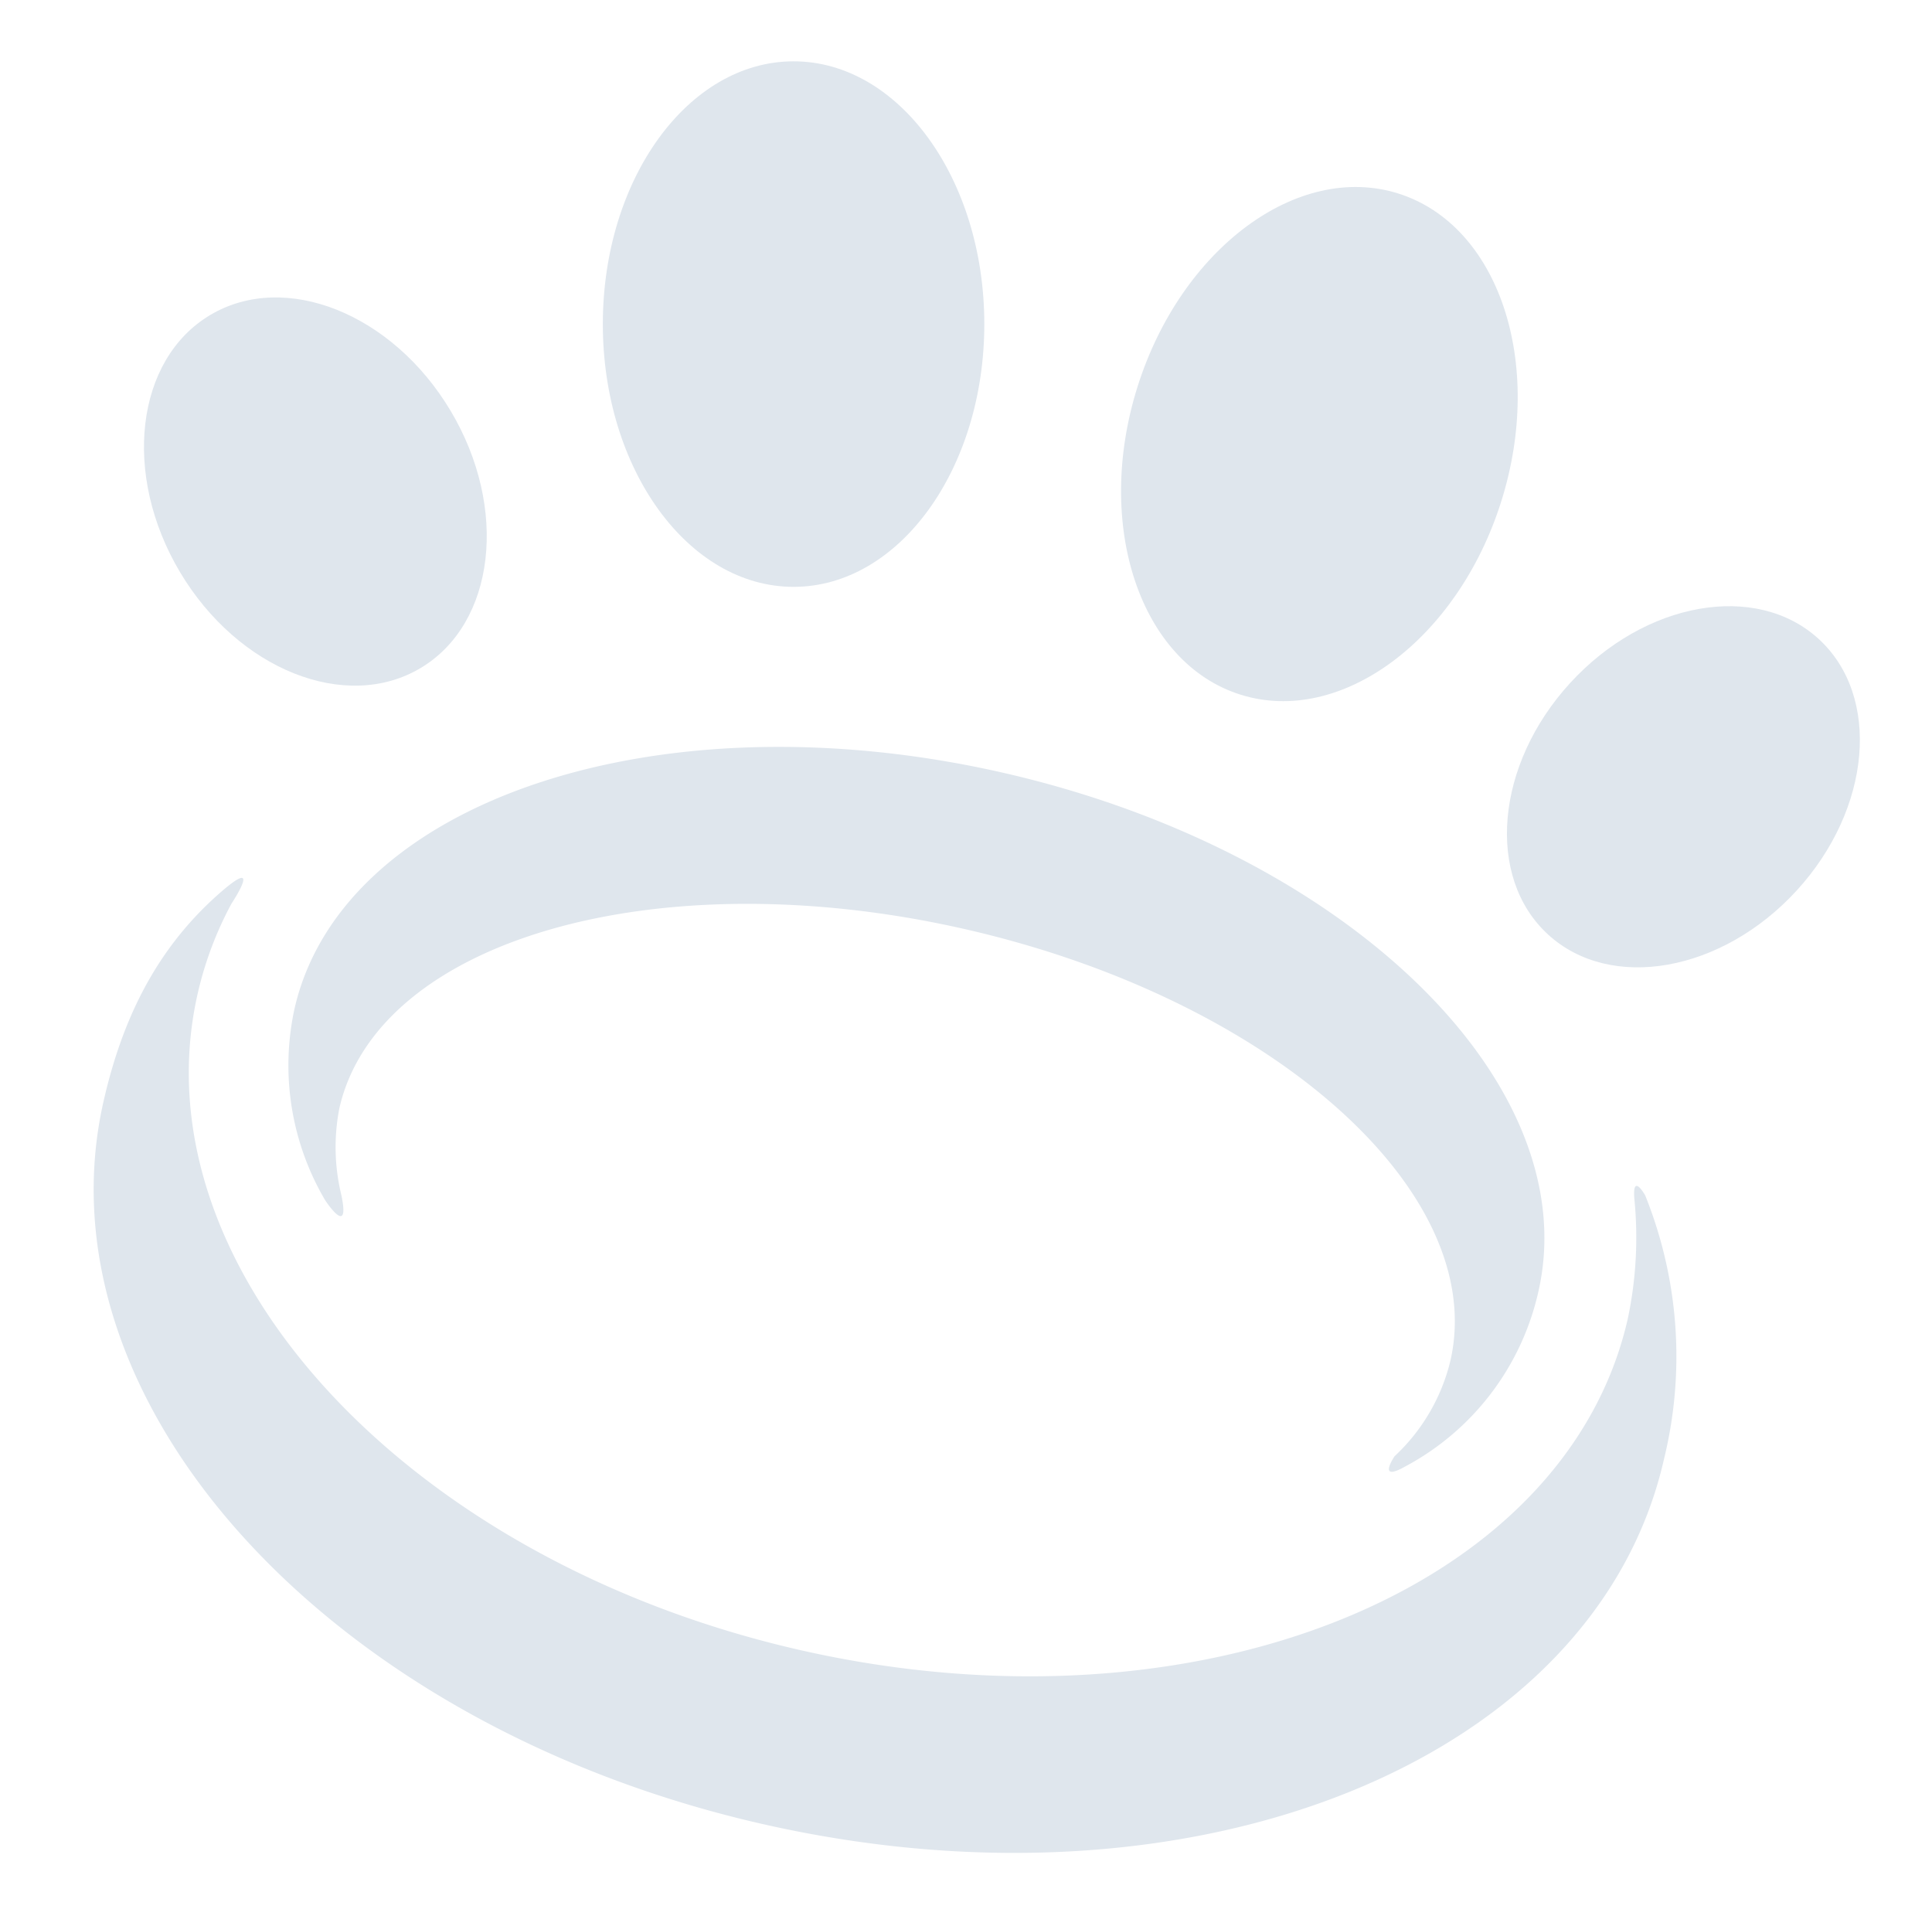
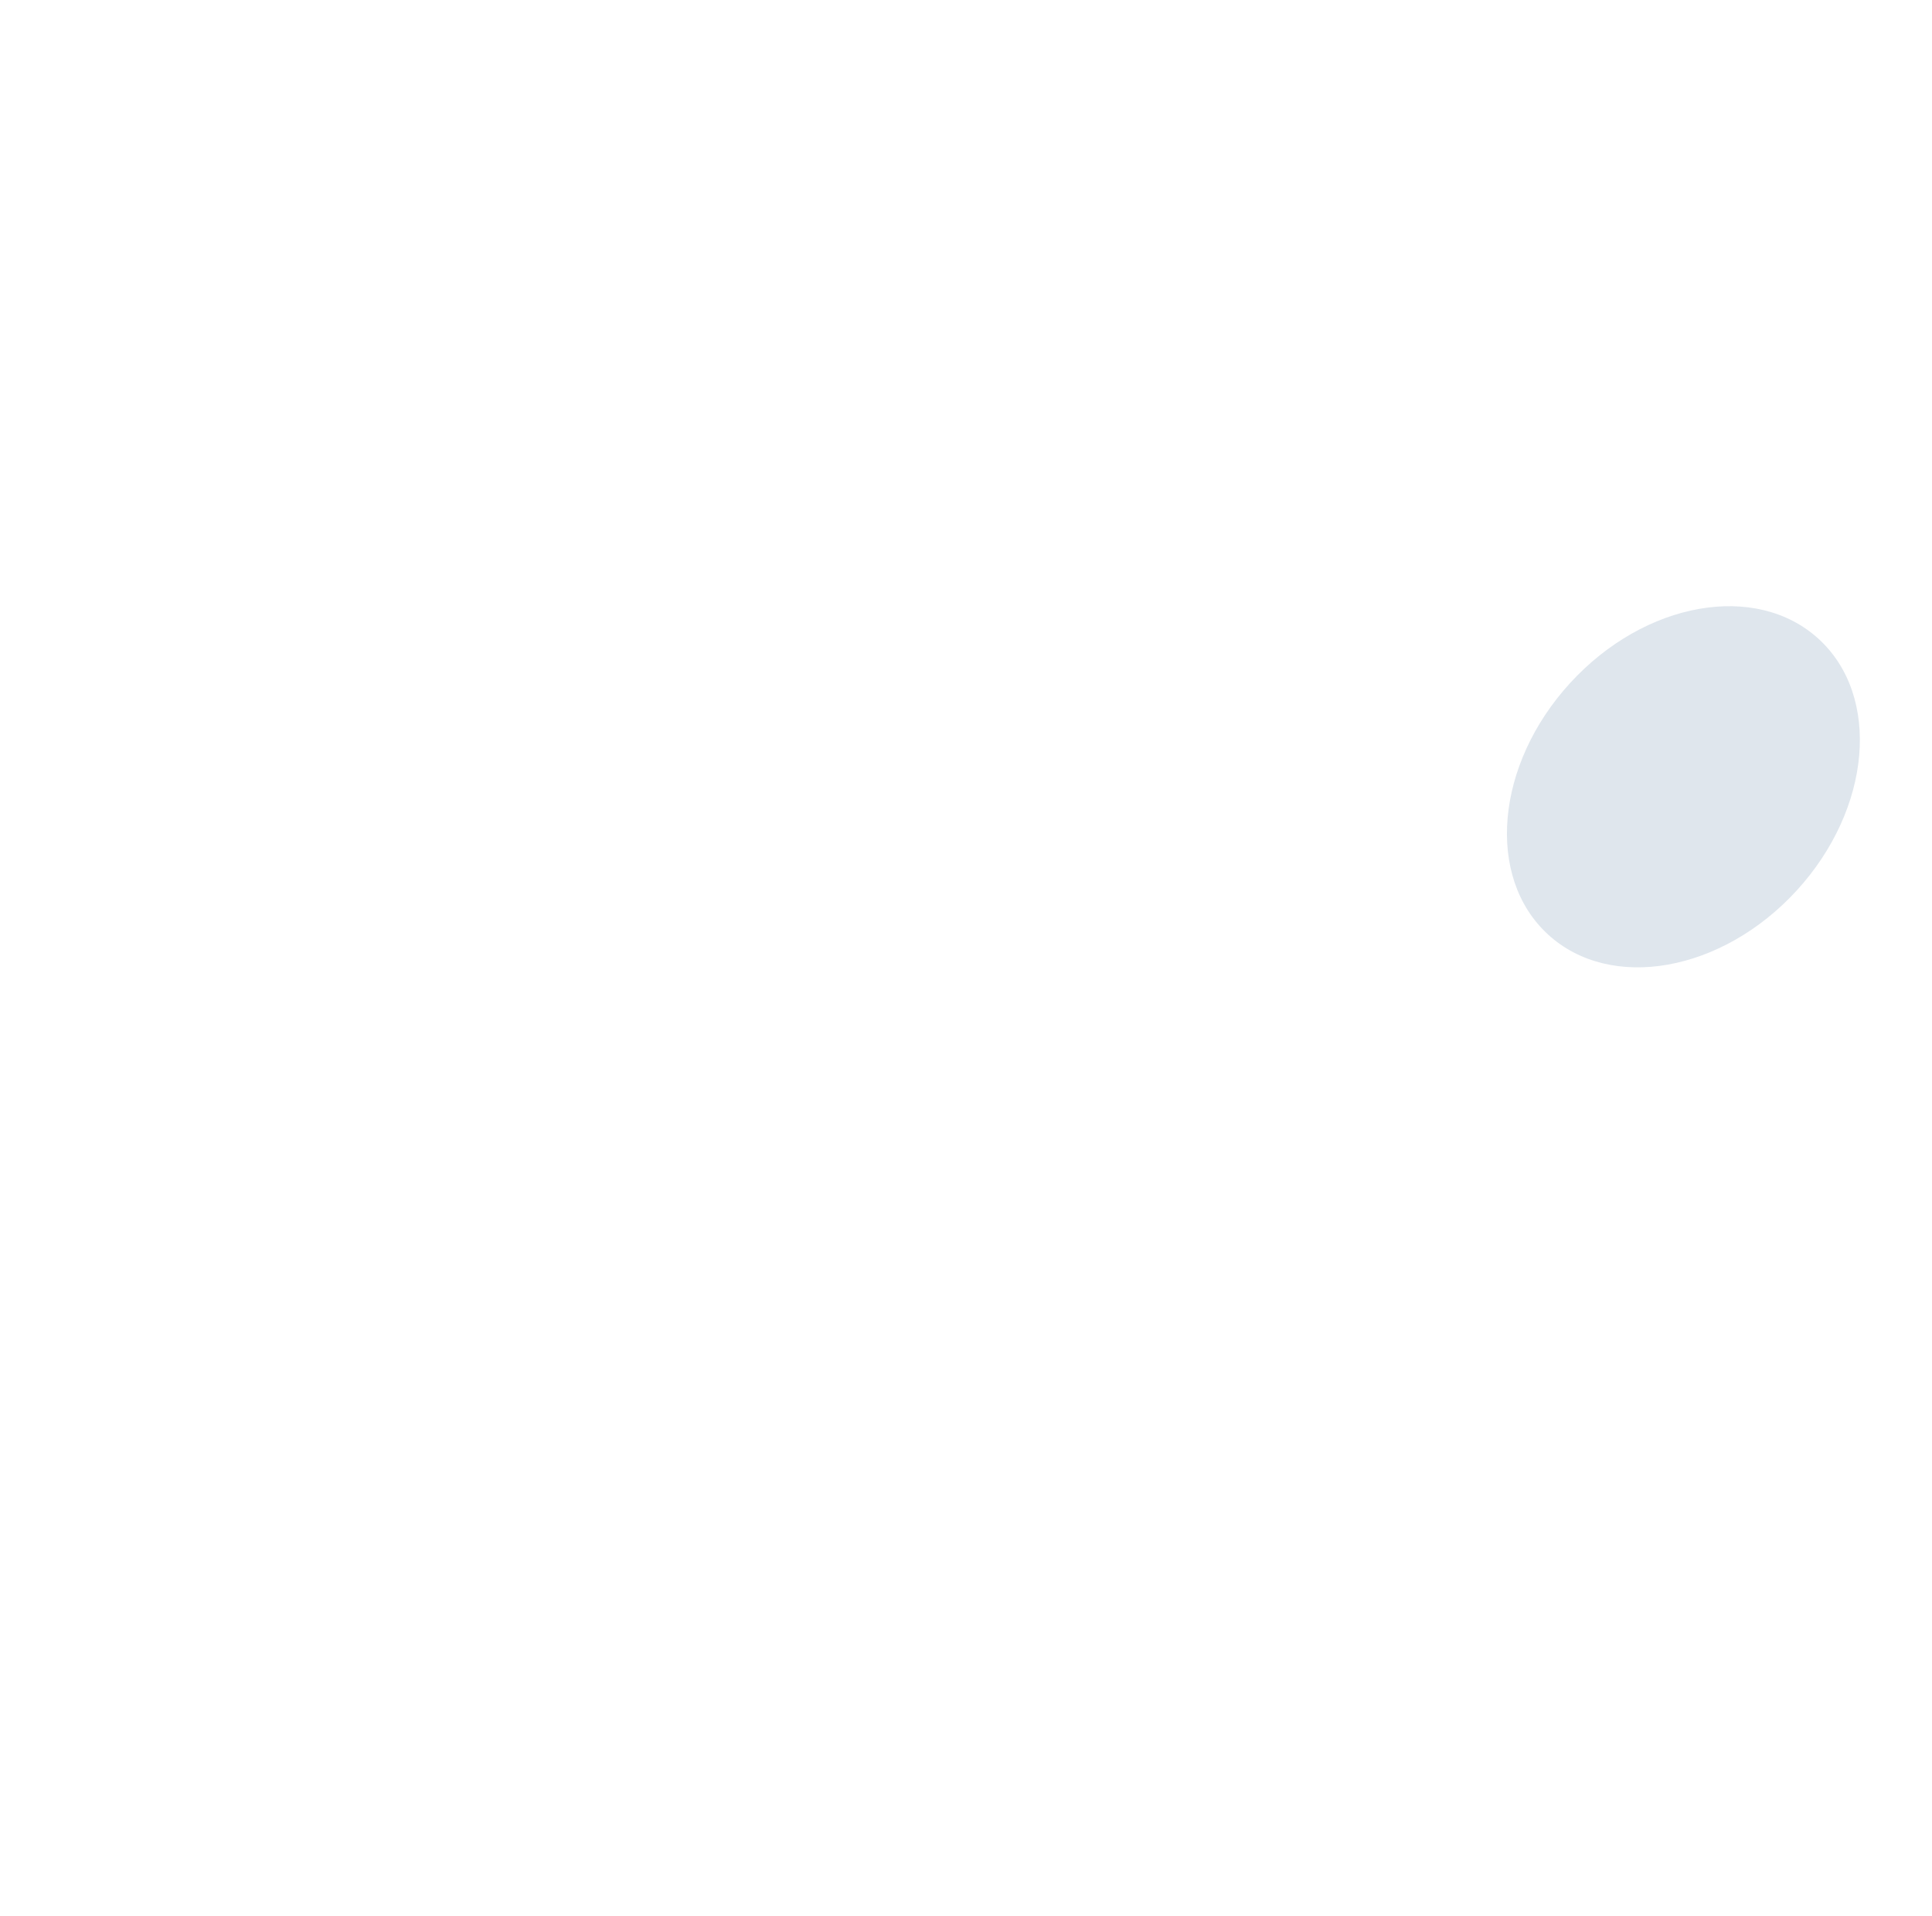
<svg xmlns="http://www.w3.org/2000/svg" width="121" height="120" viewBox="0 0 121 120">
  <g data-name="Group" transform="translate(4.687 3.84)">
-     <ellipse cx="11.946" cy="16.455" rx="11.946" ry="16.455" transform="translate(33.068)" style="fill:#dfe6ed" />
-     <ellipse data-name="Oval" cx="16.451" cy="11.943" rx="16.451" ry="11.943" transform="rotate(-72.505 55.398 -23.974)" style="fill:#dfe6ed" />
-     <ellipse data-name="Oval" cx="9.865" cy="12.868" rx="9.865" ry="12.868" transform="rotate(-30.8 38.012 10.468)" style="fill:#dfe6ed" />
    <ellipse data-name="Oval" cx="12.548" cy="9.62" rx="12.548" ry="9.62" transform="rotate(-47.525 97.313 -72.636)" style="fill:#dfe6ed" />
  </g>
-   <path d="M96.491 20.084a24.609 24.609 0 0 1-.408 7.51c-3.872 17.083-27.065 26.382-51.8 20.769S2.637 24.348 6.509 7.265a22.3 22.3 0 0 1 2.124-5.658s2.146-3.228-.878-.534C3.784 4.616 1.741 9.05.616 14c-4.266 18.814 14.061 39.071 41.3 45.254S94.089 55.2 98.35 36.387a26.992 26.992 0 0 0-1.178-16.5s-.816-1.471-.681.197z" transform="translate(5.867 54.976)" style="fill:#dfe6ed" />
-   <path data-name="Path" d="M69.948 45.066A16.5 16.5 0 0 0 78.3 34.094C81.263 21.033 66.22 6.488 44.707 1.605S3.352 3.354.39 16.411a16.651 16.651 0 0 0 1.918 11.971s1.591 2.439 1.022-.3a12.7 12.7 0 0 1-.13-5.443C5.593 12.066 23.113 7.04 42.332 11.4s32.855 16.462 30.457 27.026a12.023 12.023 0 0 1-3.5 5.995s-1.133 1.658.659.645z" transform="translate(18.052 46.772)" style="fill:#dfe6ed" />
</svg>